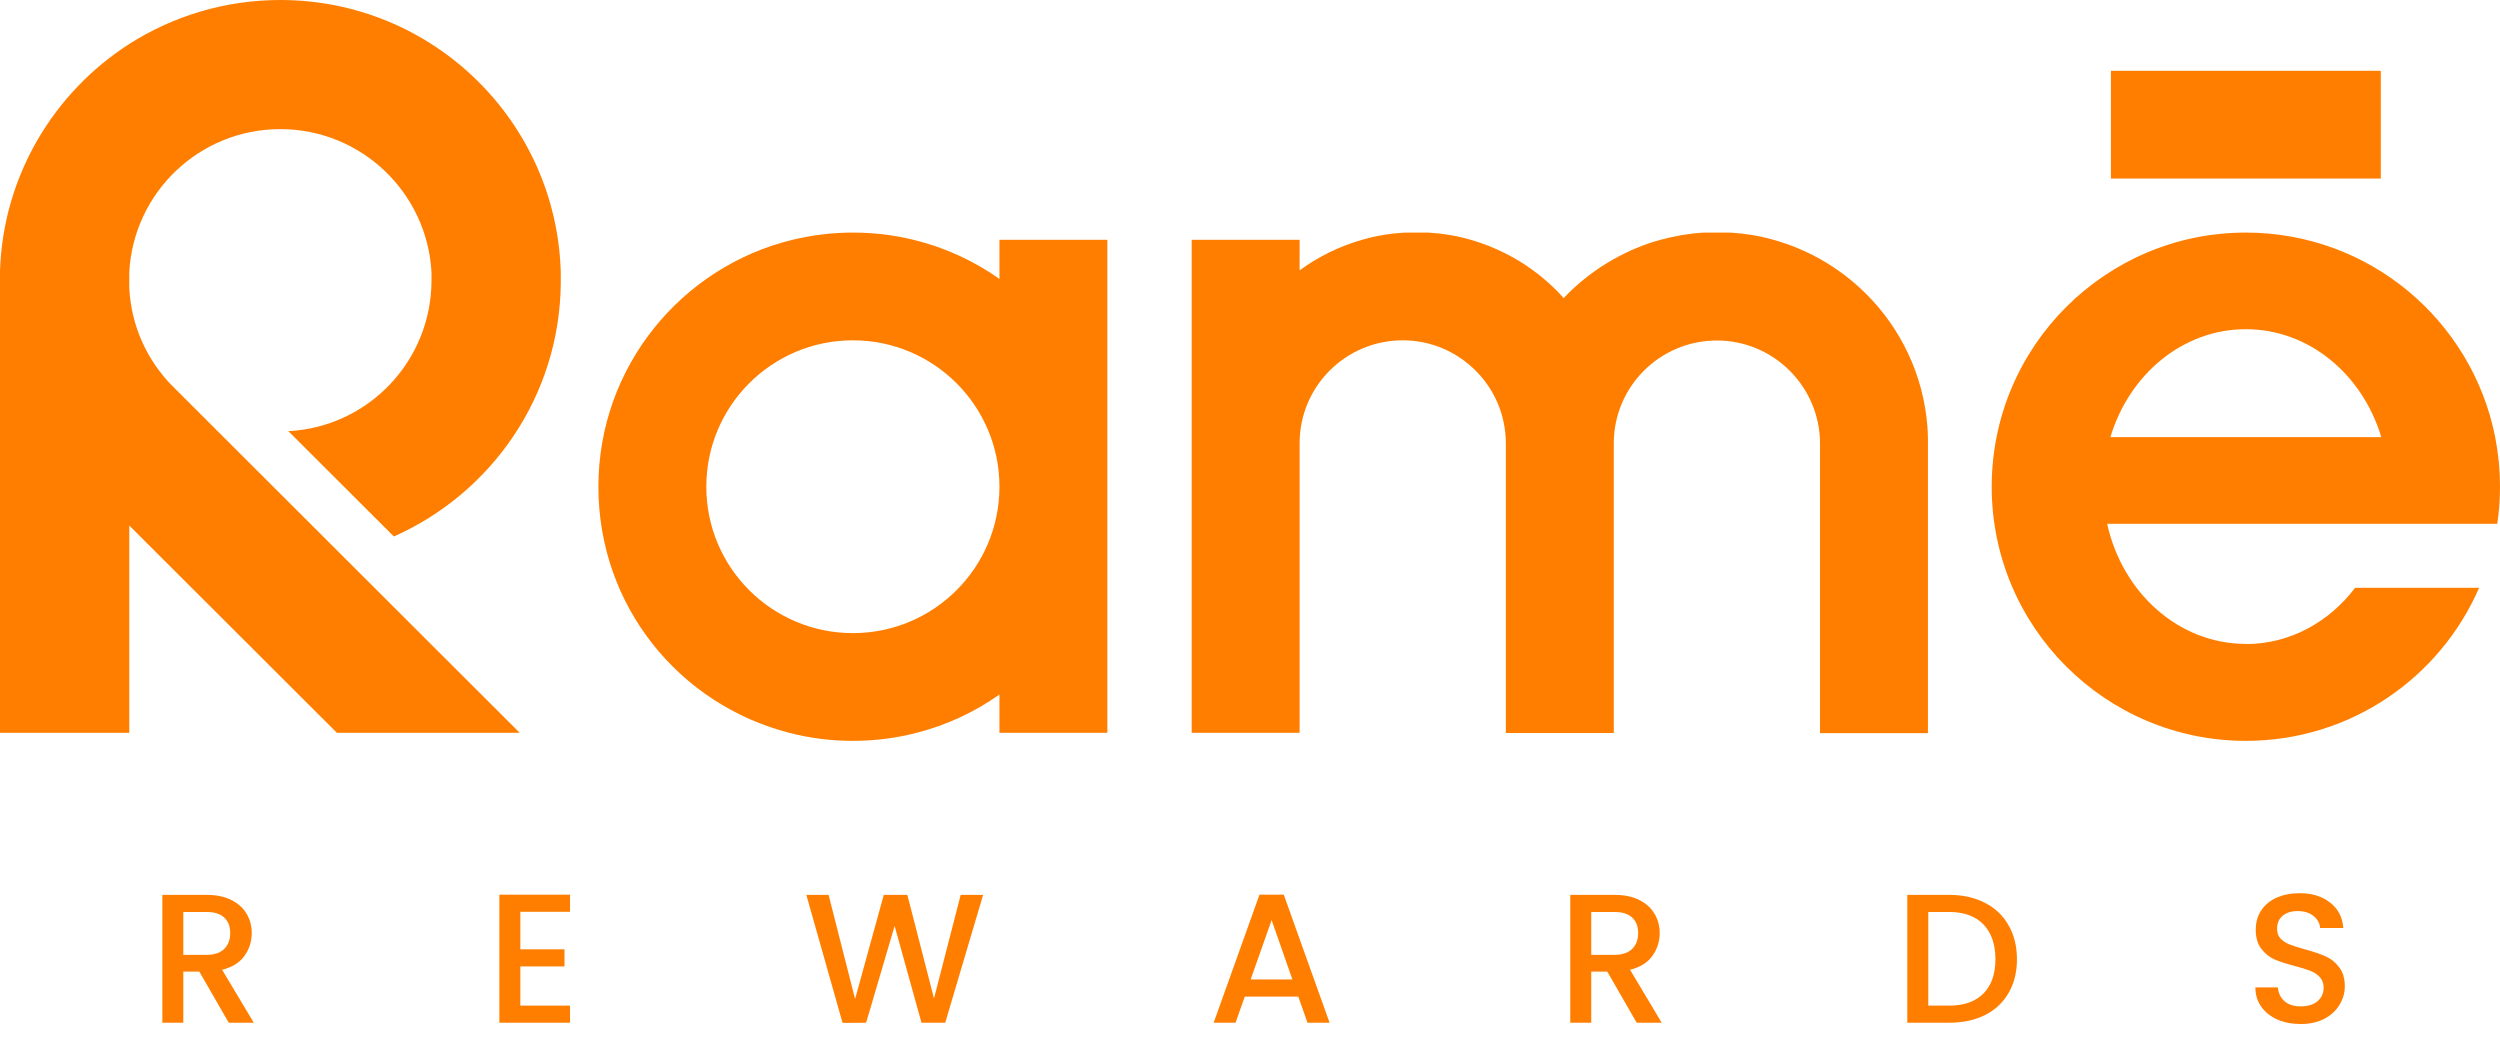
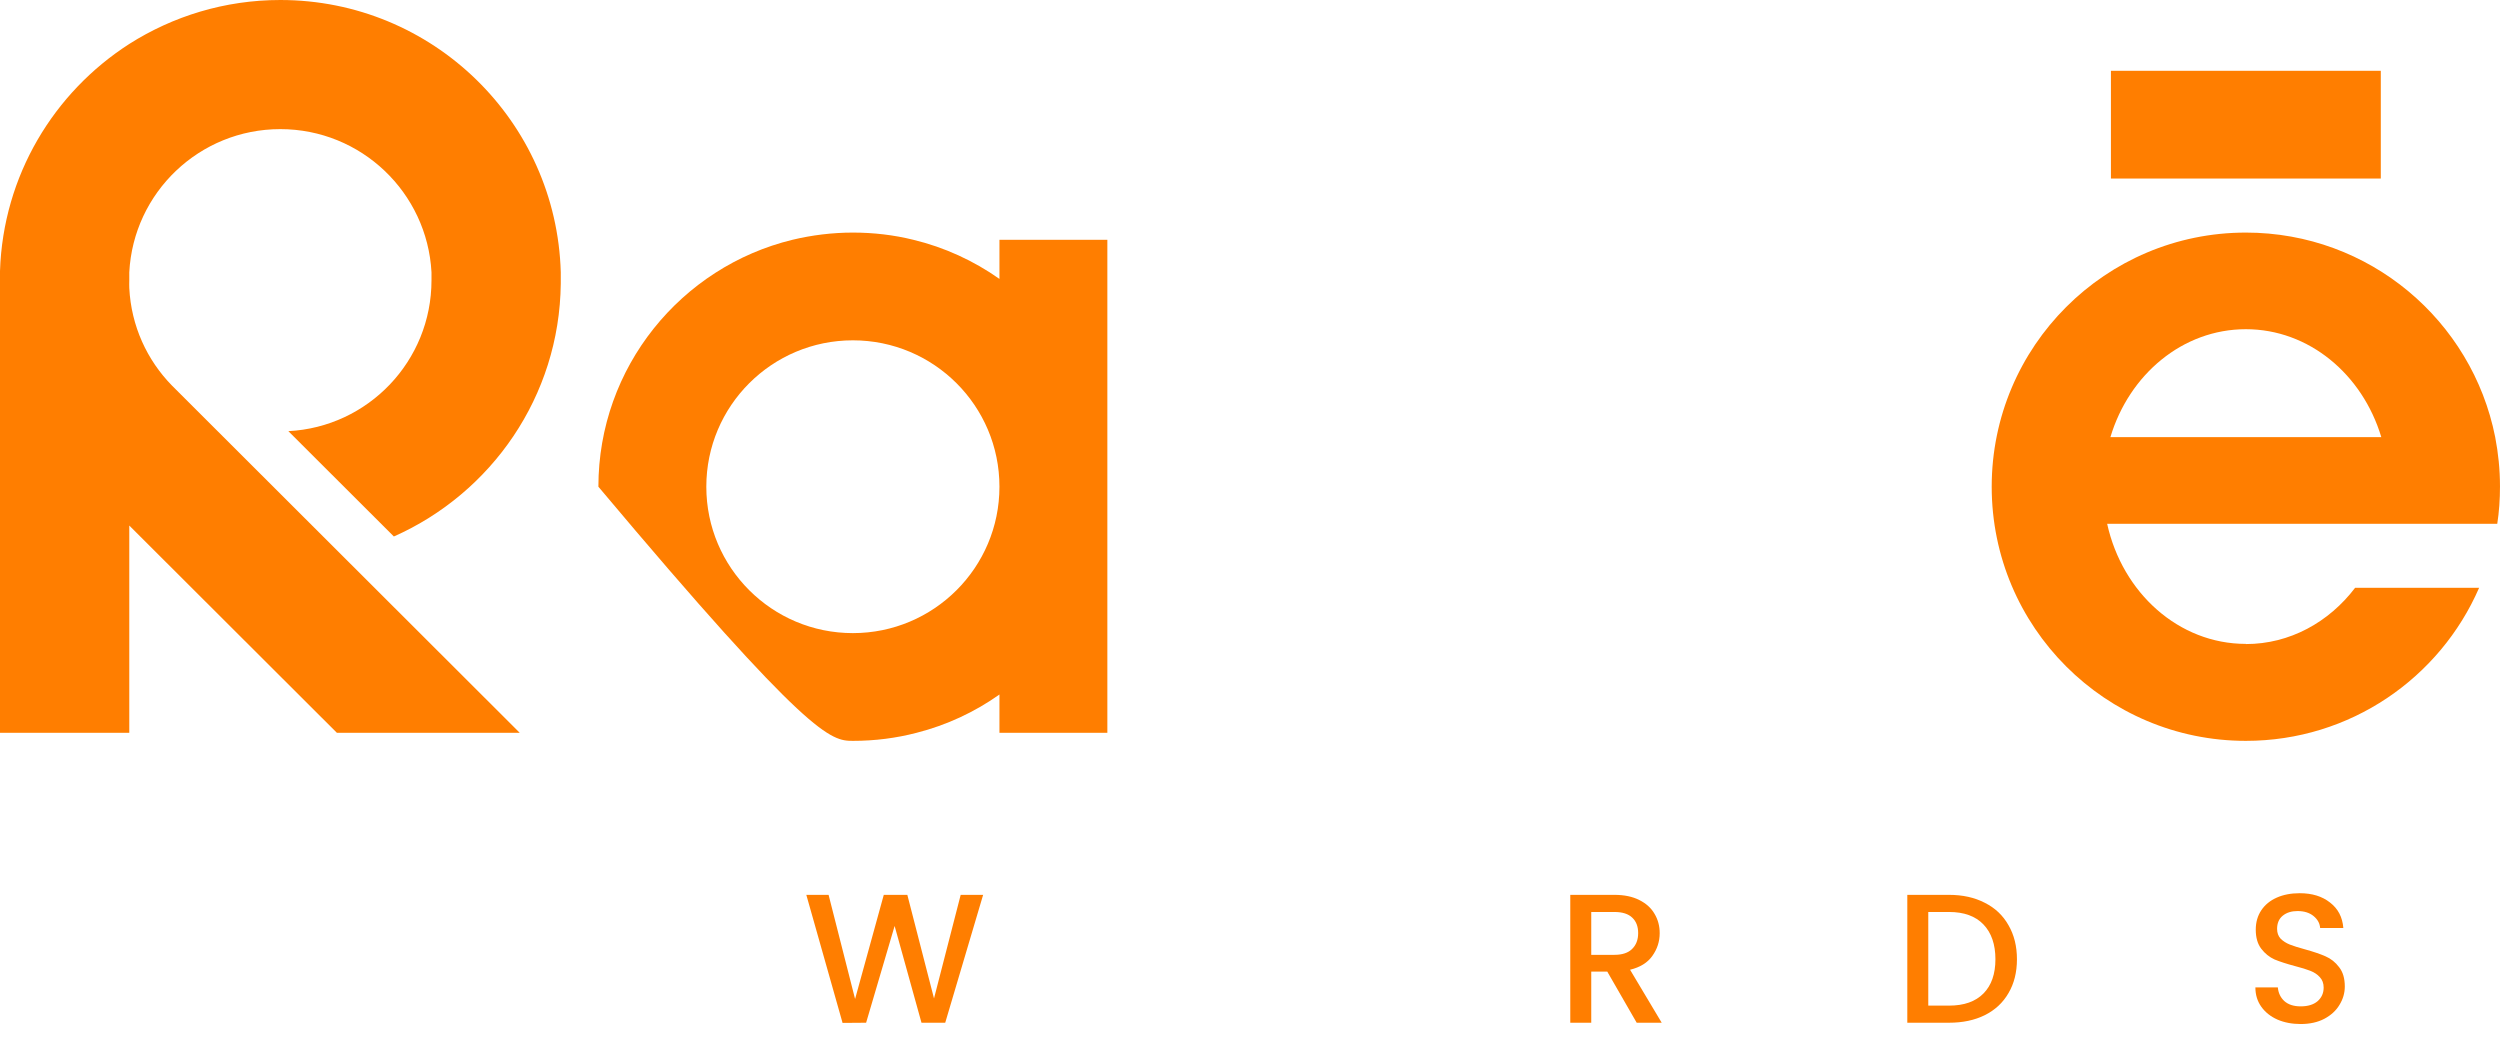
<svg xmlns="http://www.w3.org/2000/svg" width="154" height="64" viewBox="0 0 154 64" fill="none">
-   <path d="M61.566 17.182C59.986 16.065 58.184 15.233 56.256 14.77C55.066 14.475 53.812 14.327 52.537 14.327C51.263 14.327 50.009 14.485 48.819 14.77C41.96 16.434 36.861 22.618 36.861 29.982C36.861 37.346 41.855 43.404 48.618 45.142C49.872 45.468 51.178 45.637 52.537 45.637C53.896 45.637 55.203 45.468 56.456 45.142C58.321 44.668 60.049 43.857 61.566 42.782V45.142H68.213V14.77H61.566V17.182ZM52.537 39C47.554 39 43.509 34.965 43.509 29.982C43.509 24.999 47.554 20.964 52.537 20.964C57.52 20.964 61.566 24.999 61.566 29.982C61.566 34.965 57.52 39 52.537 39Z" fill="#FF7E00" />
-   <path d="M118.761 26.948C118.761 26.727 118.74 26.506 118.73 26.295C118.487 23.103 117.086 20.227 114.958 18.109C114.115 17.266 113.167 16.55 112.124 15.96C111.218 15.454 110.259 15.054 109.238 14.77C108.384 14.527 107.489 14.38 106.572 14.327H104.96C104.044 14.38 103.148 14.538 102.295 14.77C101.273 15.043 100.314 15.454 99.409 15.96C98.26 16.603 97.217 17.414 96.322 18.362C96.174 18.194 96.016 18.025 95.848 17.856C94.942 16.961 93.909 16.202 92.761 15.623C92.066 15.275 91.339 14.98 90.591 14.77C89.758 14.527 88.884 14.38 87.978 14.327H86.524C85.618 14.38 84.744 14.527 83.912 14.77C82.5 15.17 81.204 15.813 80.056 16.655V14.77H73.408V45.142H80.056V27.306C80.056 23.798 82.9 20.964 86.408 20.964C88.168 20.964 89.748 21.68 90.896 22.829C92.044 23.967 92.75 25.547 92.761 27.296V26.959V26.969C92.761 27.074 92.761 27.18 92.761 27.296V45.152H99.409V27.317C99.409 23.809 102.253 20.975 105.761 20.975C107.51 20.975 109.101 21.691 110.249 22.839C111.397 23.988 112.114 25.578 112.114 27.327V45.163H118.761V27.306C118.761 27.201 118.761 27.096 118.761 26.98V26.948Z" fill="#FF7E00" />
+   <path d="M61.566 17.182C59.986 16.065 58.184 15.233 56.256 14.77C55.066 14.475 53.812 14.327 52.537 14.327C51.263 14.327 50.009 14.485 48.819 14.77C41.96 16.434 36.861 22.618 36.861 29.982C49.872 45.468 51.178 45.637 52.537 45.637C53.896 45.637 55.203 45.468 56.456 45.142C58.321 44.668 60.049 43.857 61.566 42.782V45.142H68.213V14.77H61.566V17.182ZM52.537 39C47.554 39 43.509 34.965 43.509 29.982C43.509 24.999 47.554 20.964 52.537 20.964C57.52 20.964 61.566 24.999 61.566 29.982C61.566 34.965 57.52 39 52.537 39Z" fill="#FF7E00" />
  <path d="M7.964 32.374V45.142H0V16.698C0.19 10.819 3.319 5.689 7.964 2.707C10.651 1.001 13.843 0 17.267 0C26.653 0 34.281 7.459 34.544 16.772V17.467C34.47 24.42 30.267 30.383 24.262 33.048L17.762 26.559C22.682 26.306 26.58 22.239 26.58 17.267V16.772C26.316 11.862 22.25 7.954 17.267 7.954C12.284 7.954 8.217 11.862 7.964 16.772V17.267C7.954 17.425 7.964 17.583 7.964 17.741C8.08 20.08 9.06 22.187 10.598 23.756L32.016 45.142H20.754L7.964 32.374Z" fill="#FF7E00" />
  <path d="M146.657 4.361H130.033V10.998H146.657V4.361Z" fill="#FF7E00" />
  <path d="M138.344 39.664C134.204 39.664 130.738 36.514 129.801 32.268H136.785H153.831C153.947 31.52 153.999 30.751 153.999 29.972C153.999 28.929 153.894 27.907 153.704 26.927C152.282 19.742 145.951 14.327 138.344 14.327C129.706 14.327 122.689 21.333 122.689 29.982C122.689 38.631 129.706 45.637 138.344 45.637C144.781 45.637 150.302 41.76 152.714 36.208H145.076C143.464 38.326 141.052 39.674 138.344 39.674M138.344 20.279C142.232 20.279 145.529 23.061 146.688 26.927H130.001C131.16 23.061 134.457 20.279 138.344 20.279Z" fill="#FF7E00" />
-   <path d="M14.091 63L12.278 59.849H11.292V63H10V55.123H12.72C13.324 55.123 13.834 55.229 14.25 55.441C14.673 55.652 14.987 55.936 15.191 56.291C15.402 56.646 15.508 57.043 15.508 57.481C15.508 57.995 15.357 58.463 15.055 58.886C14.76 59.302 14.303 59.585 13.683 59.736L15.633 63H14.091ZM11.292 58.818H12.72C13.204 58.818 13.566 58.697 13.808 58.456C14.057 58.214 14.182 57.889 14.182 57.481C14.182 57.073 14.061 56.755 13.819 56.529C13.578 56.295 13.211 56.178 12.72 56.178H11.292V58.818Z" fill="#FF7E00" />
-   <path d="M32.053 56.166V58.478H34.773V59.532H32.053V61.946H35.113V63H30.761V55.112H35.113V56.166H32.053Z" fill="#FF7E00" />
  <path d="M60.561 55.123L58.226 63H56.764L55.109 57.039L53.353 63L51.902 63.011L49.669 55.123H51.041L52.673 61.538L54.441 55.123H55.892L57.535 61.504L59.178 55.123H60.561Z" fill="#FF7E00" />
-   <path d="M79.975 61.391H76.677L76.11 63H74.762L77.584 55.112H79.08L81.902 63H80.542L79.975 61.391ZM79.612 60.337L78.332 56.676L77.04 60.337H79.612Z" fill="#FF7E00" />
  <path d="M100.82 63L99.007 59.849H98.021V63H96.729V55.123H99.449C100.053 55.123 100.563 55.229 100.979 55.441C101.402 55.652 101.715 55.936 101.919 56.291C102.131 56.646 102.237 57.043 102.237 57.481C102.237 57.995 102.086 58.463 101.783 58.886C101.489 59.302 101.032 59.585 100.412 59.736L102.361 63H100.82ZM98.021 58.818H99.449C99.932 58.818 100.295 58.697 100.537 58.456C100.786 58.214 100.911 57.889 100.911 57.481C100.911 57.073 100.79 56.755 100.548 56.529C100.306 56.295 99.94 56.178 99.449 56.178H98.021V58.818Z" fill="#FF7E00" />
  <path d="M120.062 55.123C120.901 55.123 121.634 55.286 122.261 55.611C122.896 55.928 123.383 56.389 123.723 56.993C124.07 57.59 124.244 58.289 124.244 59.09C124.244 59.891 124.07 60.586 123.723 61.175C123.383 61.765 122.896 62.218 122.261 62.535C121.634 62.845 120.901 63 120.062 63H117.49V55.123H120.062ZM120.062 61.946C120.984 61.946 121.69 61.697 122.182 61.198C122.673 60.7 122.918 59.997 122.918 59.09C122.918 58.176 122.673 57.462 122.182 56.948C121.69 56.434 120.984 56.178 120.062 56.178H118.782V61.946H120.062Z" fill="#FF7E00" />
  <path d="M141.72 63.08C141.191 63.08 140.715 62.989 140.292 62.807C139.869 62.619 139.537 62.354 139.295 62.014C139.053 61.674 138.932 61.278 138.932 60.824H140.315C140.345 61.164 140.477 61.444 140.711 61.663C140.953 61.882 141.289 61.992 141.72 61.992C142.166 61.992 142.513 61.886 142.763 61.674C143.012 61.455 143.137 61.175 143.137 60.836C143.137 60.571 143.057 60.356 142.899 60.19C142.748 60.023 142.555 59.895 142.321 59.804C142.094 59.714 141.777 59.615 141.369 59.51C140.855 59.373 140.436 59.237 140.111 59.102C139.793 58.958 139.521 58.739 139.295 58.444C139.068 58.15 138.955 57.757 138.955 57.266C138.955 56.812 139.068 56.416 139.295 56.075C139.521 55.736 139.839 55.475 140.247 55.294C140.655 55.112 141.127 55.022 141.663 55.022C142.427 55.022 143.05 55.214 143.533 55.599C144.025 55.977 144.297 56.499 144.349 57.163H142.921C142.899 56.876 142.763 56.631 142.513 56.427C142.264 56.223 141.935 56.121 141.527 56.121C141.157 56.121 140.855 56.215 140.621 56.404C140.387 56.593 140.269 56.865 140.269 57.22C140.269 57.462 140.341 57.662 140.485 57.821C140.636 57.972 140.825 58.093 141.051 58.184C141.278 58.274 141.588 58.372 141.981 58.478C142.502 58.622 142.925 58.765 143.25 58.909C143.583 59.052 143.862 59.275 144.089 59.578C144.323 59.872 144.44 60.269 144.44 60.767C144.44 61.168 144.331 61.546 144.111 61.901C143.9 62.256 143.586 62.543 143.171 62.762C142.763 62.974 142.279 63.08 141.72 63.08Z" fill="#FF7E00" />
</svg>